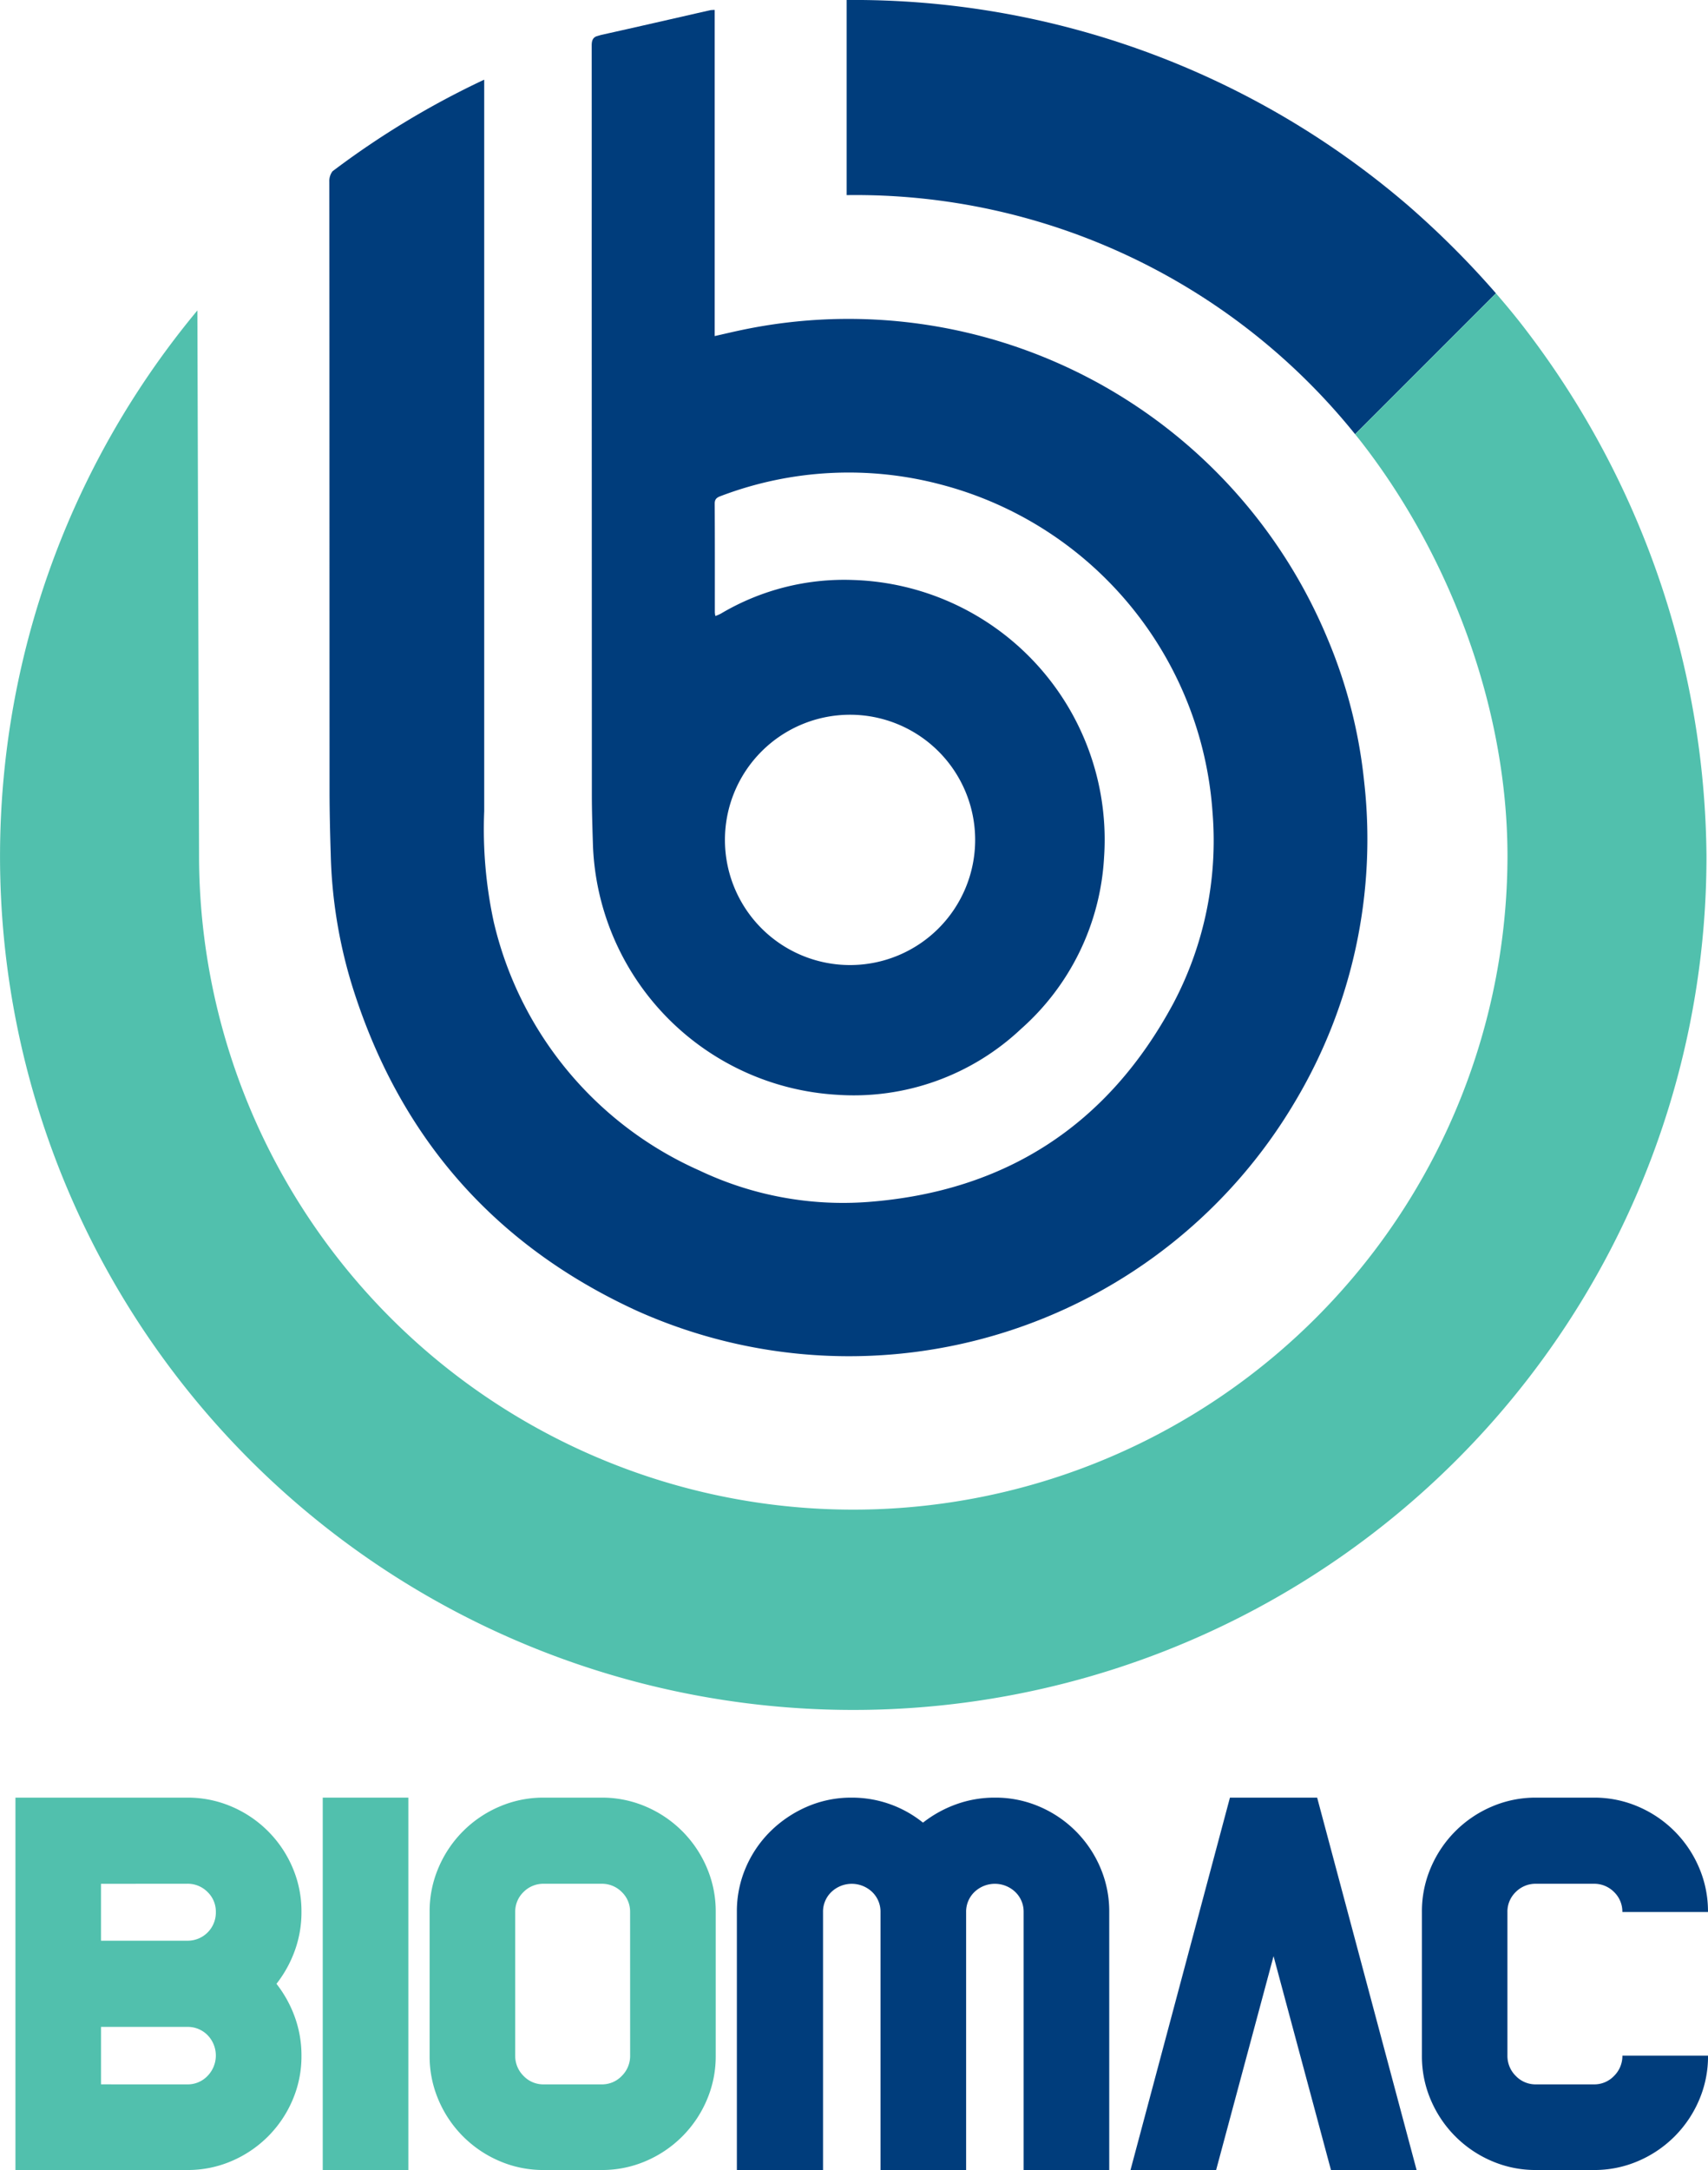
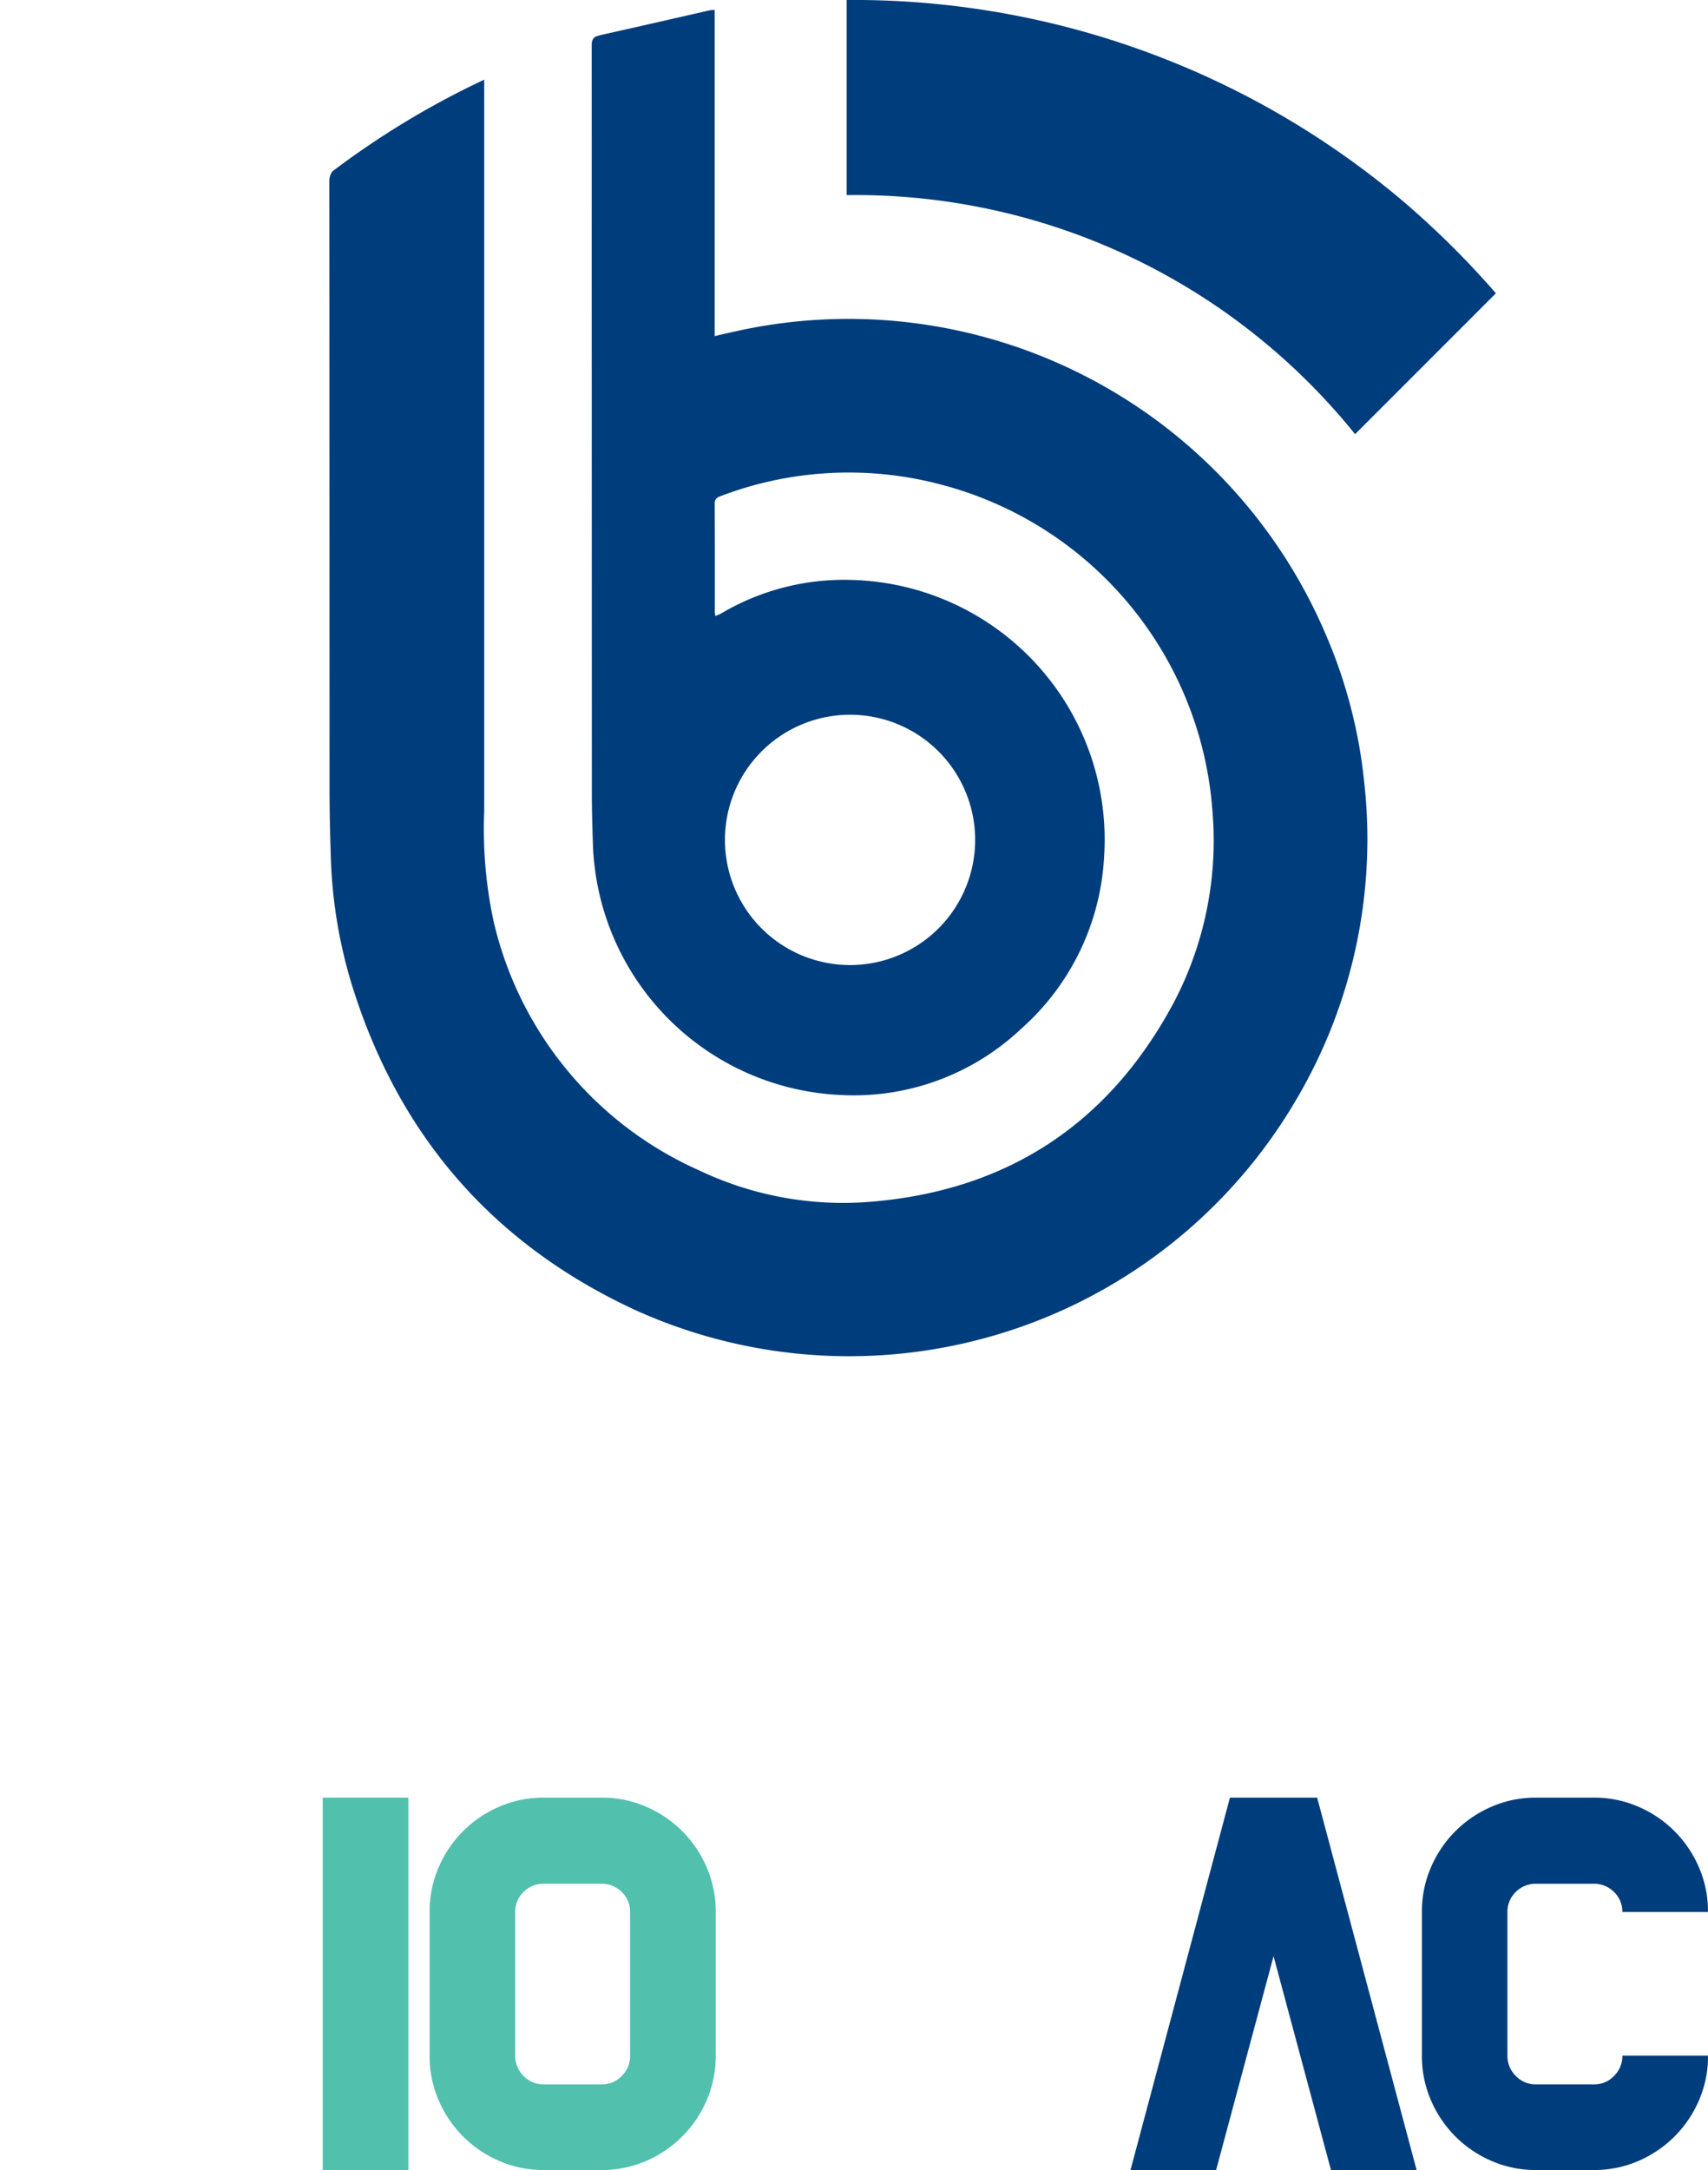
<svg xmlns="http://www.w3.org/2000/svg" width="144.507" height="183.526" viewBox="0 0 144.507 183.526">
  <g id="Group_589" data-name="Group 589" transform="translate(-36.999 -8)">
    <path id="Path_22" data-name="Path 22" d="M122.8,9.932a1.331,1.331,0,0,0-.282.093c.136-.042.272-.081.408-.121Z" transform="translate(-26.819 -0.597)" />
    <g id="Group_13" data-name="Group 13" transform="translate(38.3 160.032)">
-       <path id="Path_23" data-name="Path 23" d="M63.1,239.172a9.5,9.5,0,0,1-.562,3.262,10.092,10.092,0,0,1-1.553,2.812,10.1,10.1,0,0,1,1.553,2.812,9.5,9.5,0,0,1,.562,3.262,9.35,9.35,0,0,1-.765,3.779,9.75,9.75,0,0,1-5.129,5.129,9.347,9.347,0,0,1-3.78.765H38.9V229.5H53.427a9.358,9.358,0,0,1,3.78.765,9.744,9.744,0,0,1,5.129,5.129A9.349,9.349,0,0,1,63.1,239.172Zm-16.962-2.384V241.6h7.288a2.381,2.381,0,0,0,2.43-2.43,2.3,2.3,0,0,0-.7-1.687,2.353,2.353,0,0,0-1.732-.7Zm7.288,16.963a2.313,2.313,0,0,0,1.732-.721,2.472,2.472,0,0,0,0-3.441,2.351,2.351,0,0,0-1.732-.7H46.139v4.86Z" transform="translate(-38.895 -229.5)" fill="#51c0ad" />
      <path id="Path_24" data-name="Path 24" d="M84.025,229.5v31.494H76.782V229.5Z" transform="translate(-50.777 -229.5)" fill="#51c0ad" />
      <path id="Path_25" data-name="Path 25" d="M104.489,229.5a9.353,9.353,0,0,1,3.779.765,9.748,9.748,0,0,1,5.129,5.129,9.35,9.35,0,0,1,.765,3.778v12.148a9.351,9.351,0,0,1-.765,3.779,9.755,9.755,0,0,1-5.129,5.129,9.341,9.341,0,0,1-3.779.765H99.63a9.339,9.339,0,0,1-3.779-.765,9.742,9.742,0,0,1-5.129-5.129,9.339,9.339,0,0,1-.765-3.779V239.172a9.338,9.338,0,0,1,.765-3.778,9.735,9.735,0,0,1,5.129-5.129,9.35,9.35,0,0,1,3.779-.765Zm2.429,9.672a2.3,2.3,0,0,0-.7-1.687,2.351,2.351,0,0,0-1.732-.7H99.63a2.35,2.35,0,0,0-1.732.7,2.3,2.3,0,0,0-.7,1.687v12.148a2.369,2.369,0,0,0,.7,1.71,2.311,2.311,0,0,0,1.732.721h4.859a2.312,2.312,0,0,0,1.732-.721,2.372,2.372,0,0,0,.7-1.71Z" transform="translate(-54.909 -229.5)" fill="#51c0ad" />
-       <path id="Path_26" data-name="Path 26" d="M149.664,229.5a9.358,9.358,0,0,1,3.78.765,9.744,9.744,0,0,1,5.129,5.129,9.349,9.349,0,0,1,.765,3.778v21.821h-7.243V239.172a2.3,2.3,0,0,0-.7-1.687,2.5,2.5,0,0,0-3.465,0,2.3,2.3,0,0,0-.7,1.687v21.821h-7.244V239.172a2.3,2.3,0,0,0-.7-1.687,2.5,2.5,0,0,0-3.463,0,2.3,2.3,0,0,0-.7,1.687v21.821h-7.289V239.172a9.338,9.338,0,0,1,.765-3.778,9.652,9.652,0,0,1,2.091-3.06,10.135,10.135,0,0,1,3.083-2.069,9.35,9.35,0,0,1,3.779-.765,9.56,9.56,0,0,1,6.028,2.115,10.074,10.074,0,0,1,2.812-1.553A9.51,9.51,0,0,1,149.664,229.5Z" transform="translate(-66.791 -229.5)" fill="#003d7c" />
      <path id="Path_27" data-name="Path 27" d="M193.311,260.994l-4.858-18.086-4.859,18.086H176.35l8.413-31.494h7.379l8.414,31.494Z" transform="translate(-82.004 -229.5)" fill="#003d7c" />
      <path id="Path_28" data-name="Path 28" d="M228.533,253.03a2.375,2.375,0,0,0,.7-1.71h7.244a9.362,9.362,0,0,1-.765,3.779,9.755,9.755,0,0,1-5.129,5.129,9.339,9.339,0,0,1-3.779.765h-4.859a9.345,9.345,0,0,1-3.78-.765,9.75,9.75,0,0,1-5.129-5.129,9.339,9.339,0,0,1-.765-3.779V239.172a9.338,9.338,0,0,1,.765-3.778,9.744,9.744,0,0,1,5.129-5.129,9.356,9.356,0,0,1,3.78-.765H226.8a9.35,9.35,0,0,1,3.779.765,9.748,9.748,0,0,1,5.129,5.129,9.361,9.361,0,0,1,.765,3.778h-7.244a2.3,2.3,0,0,0-.7-1.687,2.352,2.352,0,0,0-1.732-.7h-4.859a2.354,2.354,0,0,0-1.733.7,2.3,2.3,0,0,0-.7,1.687v12.148a2.374,2.374,0,0,0,.7,1.71,2.315,2.315,0,0,0,1.733.721H226.8A2.313,2.313,0,0,0,228.533,253.03Z" transform="translate(-93.269 -229.5)" fill="#003d7c" />
    </g>
    <g id="Group_14" data-name="Group 14" transform="translate(36.999 8)">
      <circle id="Ellipse_8" data-name="Ellipse 8" cx="10.585" cy="10.585" r="10.585" transform="translate(61.334 60.449)" fill="none" />
      <path id="Path_29" data-name="Path 29" d="M77.613,75.16c0,1.825.043,3.651.1,5.475a41.088,41.088,0,0,0,1.8,11.08c3.955,12.714,11.945,21.93,24.044,27.5a43.836,43.836,0,0,0,55.78-17.724,43.331,43.331,0,0,0,5.8-27.086,42.125,42.125,0,0,0-3.075-11.975A43.9,43.9,0,0,0,112.454,36.3c-.723.152-1.441.323-2.256.507V9.224a2.878,2.878,0,0,0-.379.023c-3.079.7-6.156,1.41-9.239,2.094-.136.04-.272.08-.408.121-.286.133-.38.359-.38.769q.006,8.63,0,17.26.008,23.047.013,46.093c0,1.4.047,2.8.09,4.194a21.956,21.956,0,0,0,20.651,21.195,20.635,20.635,0,0,0,15.564-5.564,20.9,20.9,0,0,0,7.029-14.475,21.973,21.973,0,0,0-21.265-23.5,20.431,20.431,0,0,0-11.174,2.859,3.861,3.861,0,0,1-.444.188,2.624,2.624,0,0,1-.045-.3c0-3.069.007-6.138-.012-9.207,0-.439.249-.541.566-.658a30.473,30.473,0,0,1,18.549-.959,30.853,30.853,0,0,1,23.005,27.74,29.437,29.437,0,0,1-3.31,16.135c-5.526,10.29-14.189,15.918-25.821,16.805a28.3,28.3,0,0,1-14.279-2.658,30.594,30.594,0,0,1-17.4-21.007,37.024,37.024,0,0,1-.811-9.379q0-21.3,0-42.594,0-9.283,0-18.564v-.708l-.053.019a72.115,72.115,0,0,0-12.782,7.724,1.383,1.383,0,0,0-.269.89q.011,11.408.011,22.816Q77.609,60.867,77.613,75.16Zm44.037-6.328a10.585,10.585,0,1,1-10.585,10.585A10.586,10.586,0,0,1,121.65,68.832Z" transform="translate(-49.731 -8.384)" fill="#003d7c" />
      <path id="Path_30" data-name="Path 30" d="M190.133,26.511l-.255-.231q-.473-.426-.951-.844A71.949,71.949,0,0,0,141.363,8v16.5l.134,0a54.254,54.254,0,0,1,42.881,20.22l11.916-11.916A75.044,75.044,0,0,0,190.133,26.511Z" transform="translate(-69.73 -8)" fill="#003d7c" />
-       <path id="Path_31" data-name="Path 31" d="M165.85,46.916c-.739-.955-1.505-1.873-2.286-2.774L151.647,56.058c.156.195.316.388.47.585,7.336,9.39,12.424,22.281,12.424,35.12a55.351,55.351,0,0,1-110.7.355L53.7,45.772v-.183A72.188,72.188,0,1,0,181.378,91.763,74.271,74.271,0,0,0,165.85,46.916Z" transform="translate(-36.999 -19.335)" fill="#51c0ad" />
    </g>
  </g>
</svg>